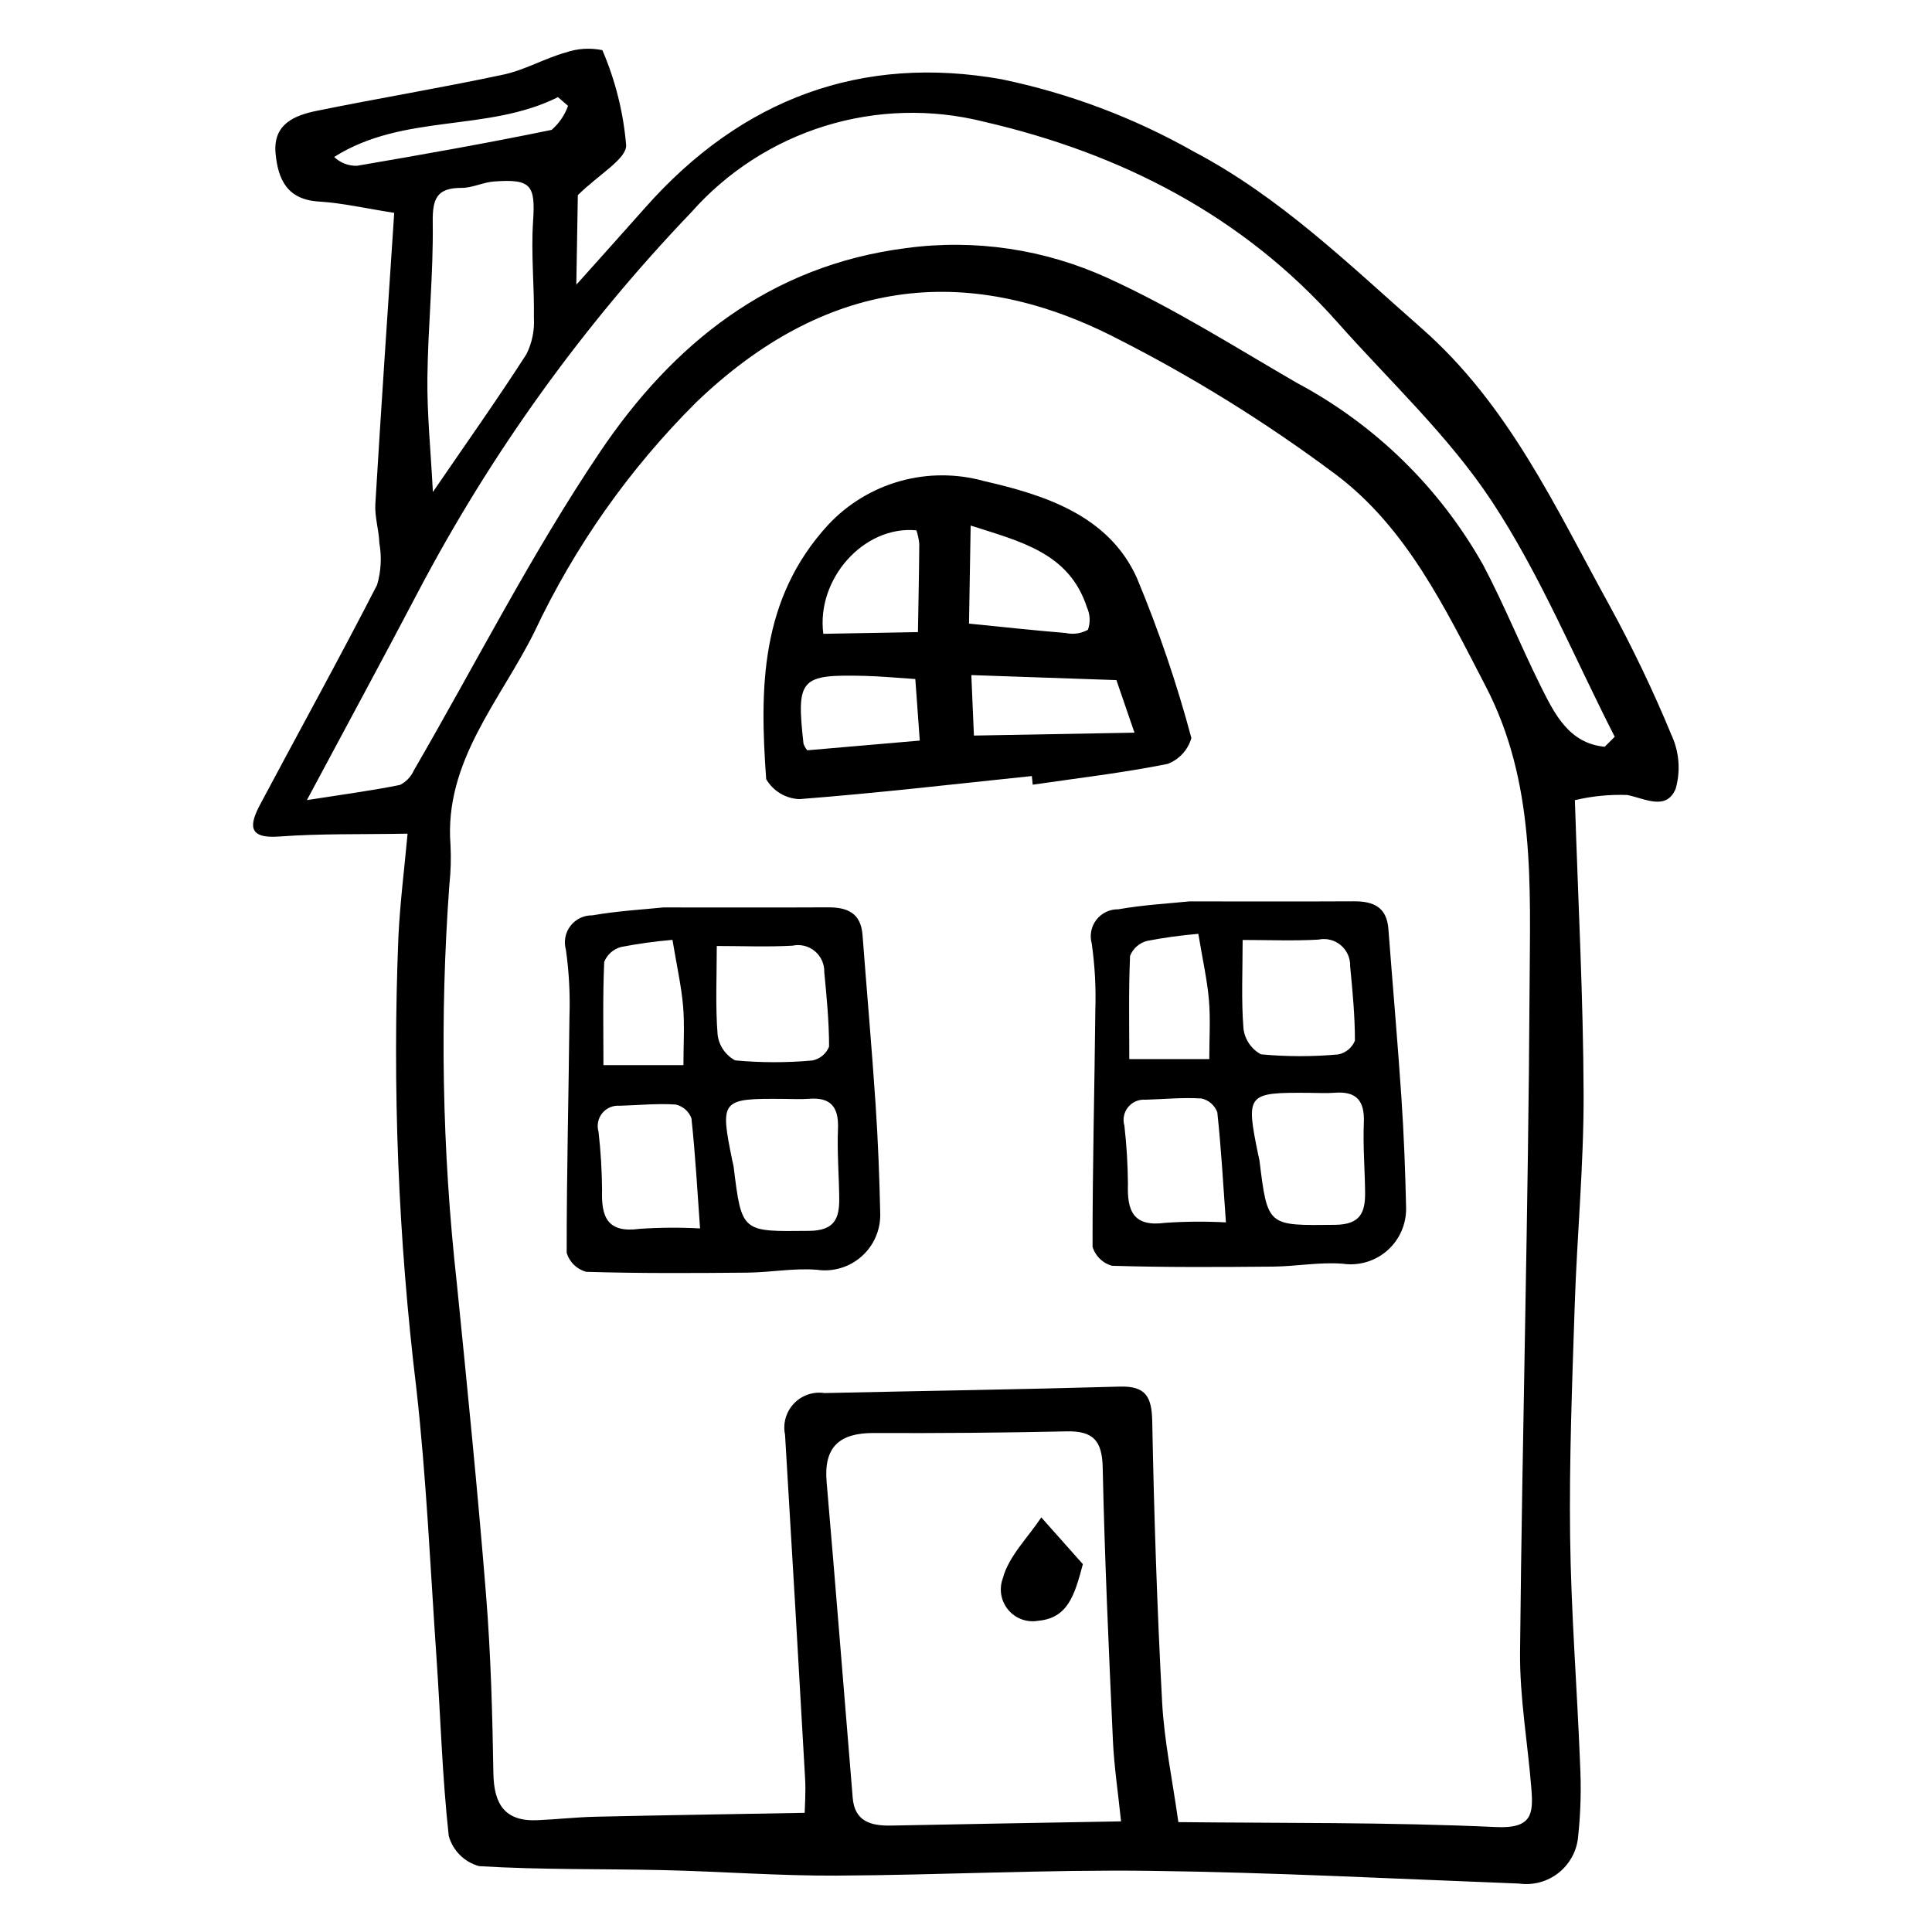
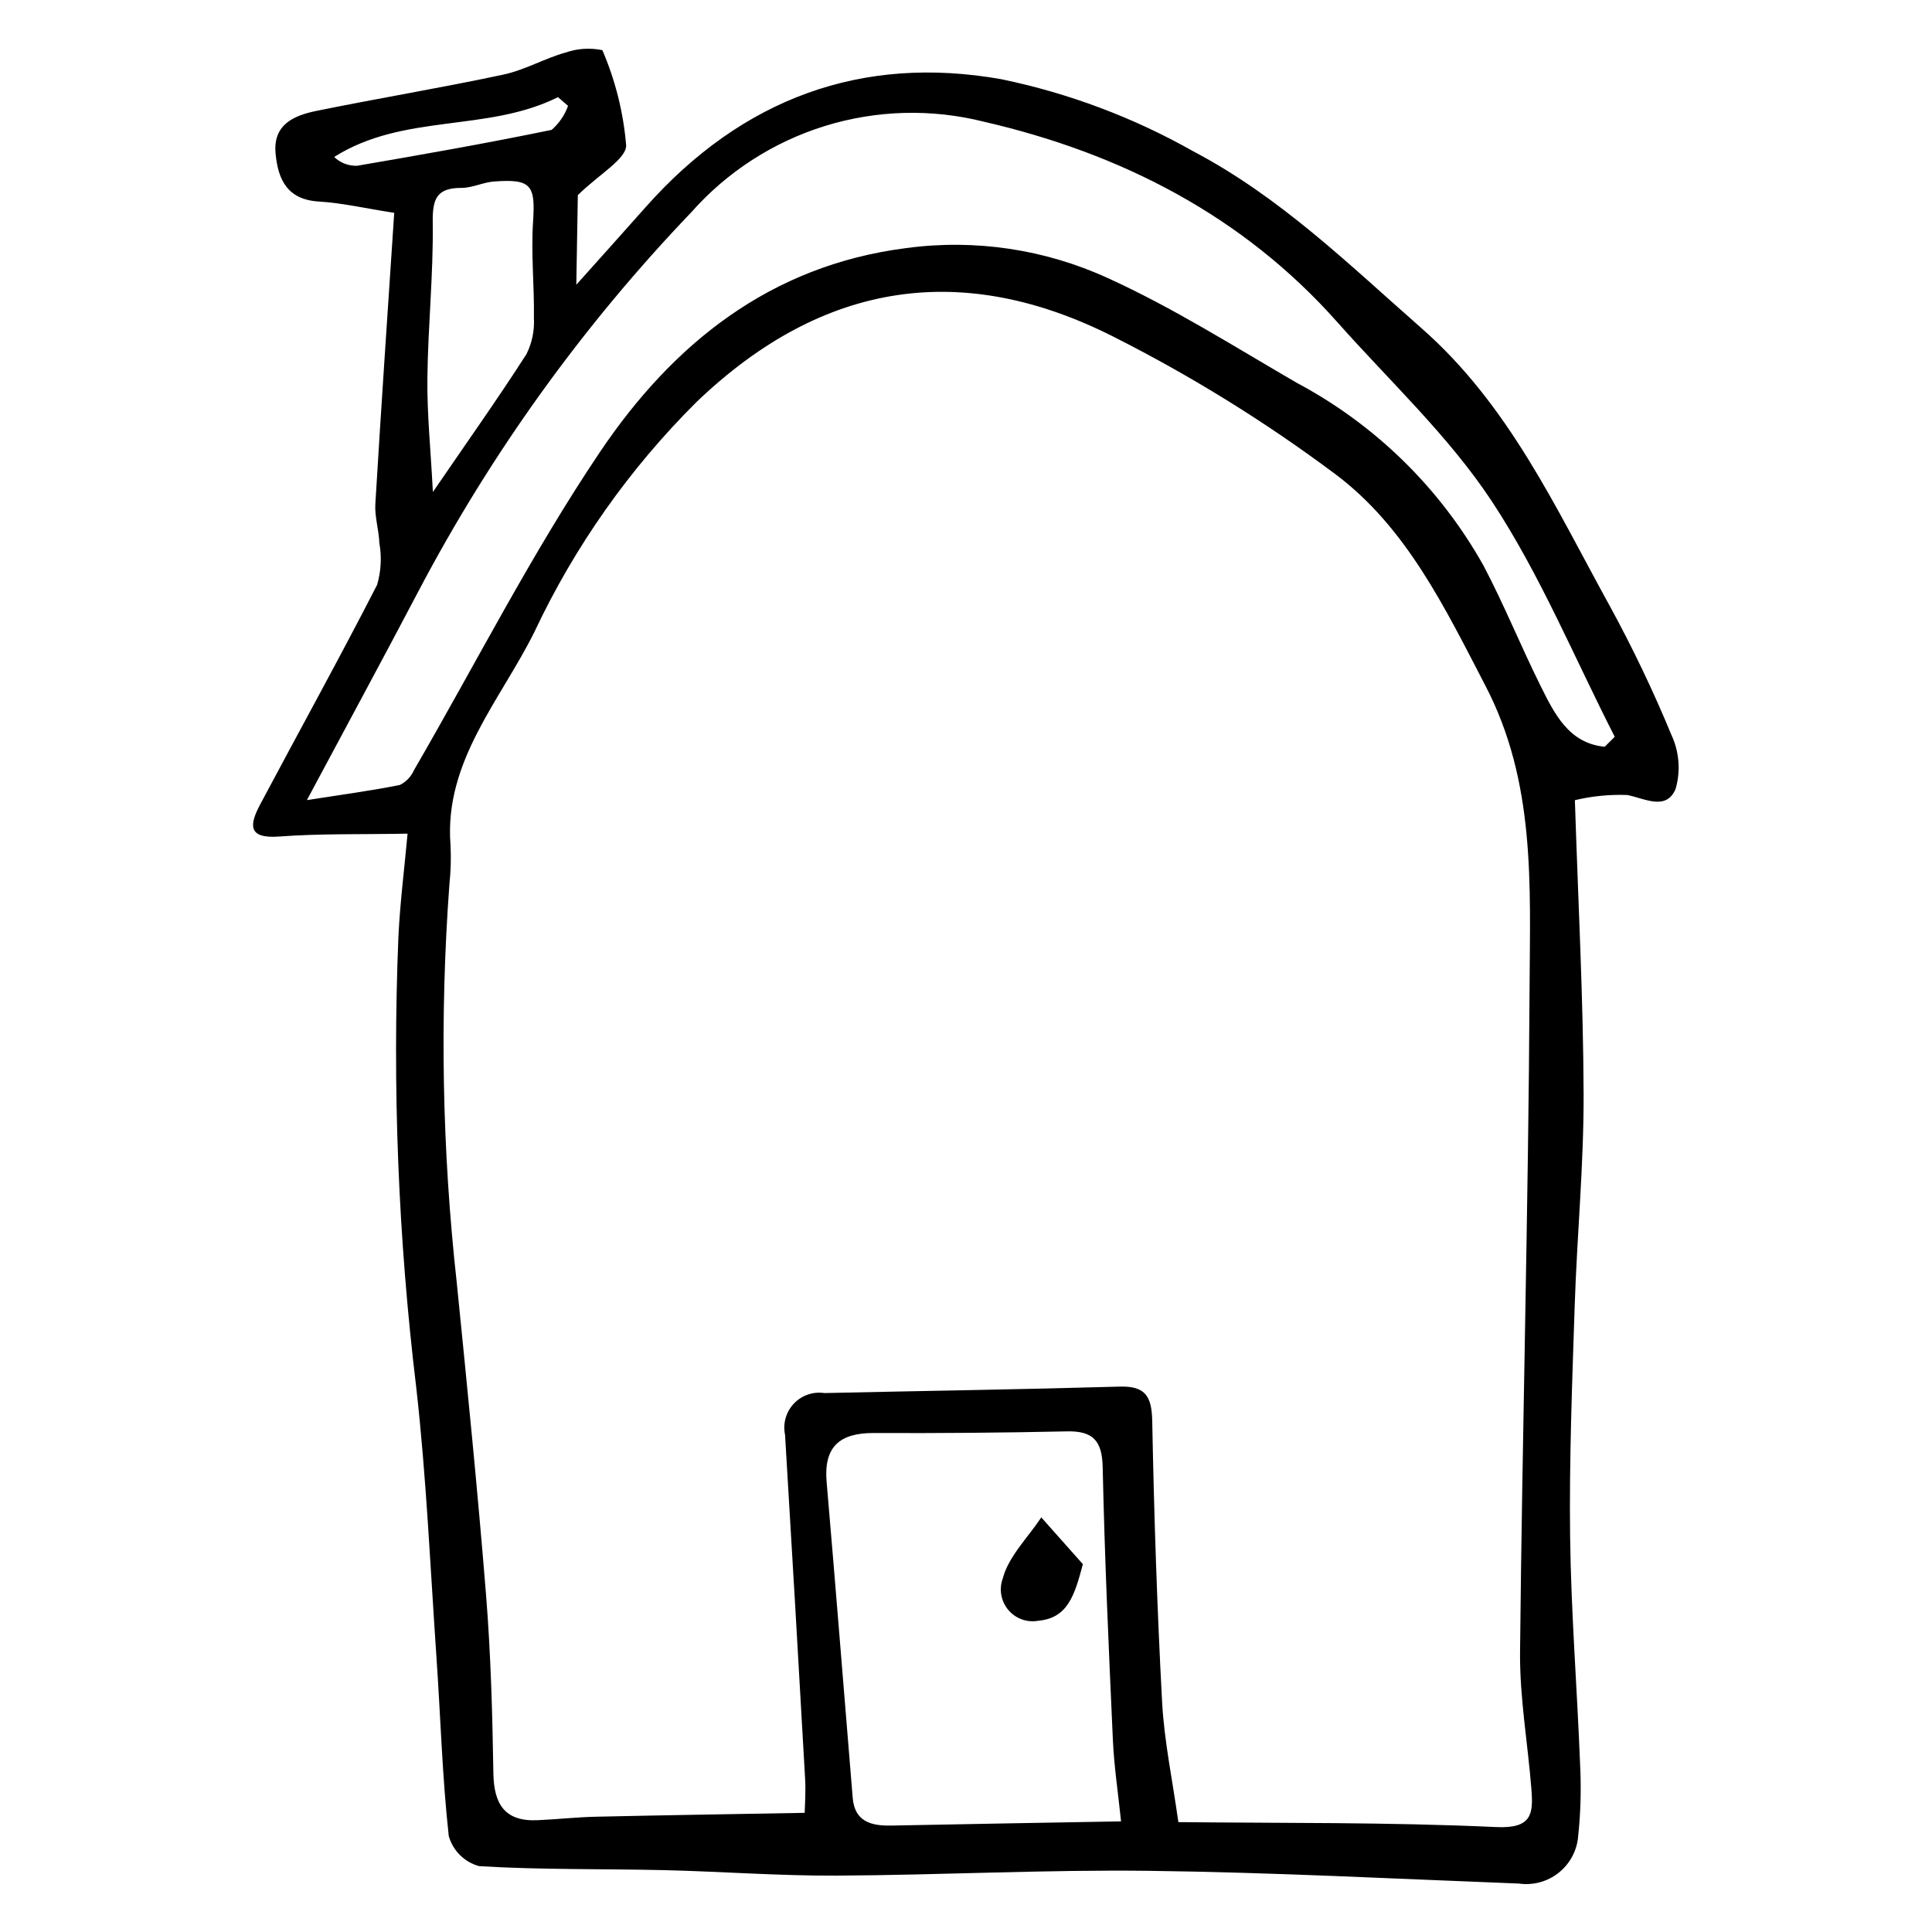
<svg xmlns="http://www.w3.org/2000/svg" fill="#000000" width="800px" height="800px" version="1.1" viewBox="144 144 512 512">
  <g>
    <path d="m561.36 356.05c0.871 27.191 2.231 52.539 2.312 77.938 0.059 18.672-1.75 37.406-2.363 56.109-0.672 20.395-1.465 40.816-1.211 61.18 0.25 20.055 1.855 40.043 2.637 60.078h-0.004c0.344 6.426 0.176 12.867-0.5 19.27-0.309 3.789-2.168 7.281-5.137 9.652-2.969 2.375-6.781 3.418-10.547 2.887-32.578-1.246-65.137-2.961-97.758-3.371-27.684-0.348-55.453 1.129-83.168 1.266-15.191 0.074-30.344-1.09-45.531-1.449-16.379-0.383-32.816-0.062-49.133-1.066h0.004c-3.894-1.066-6.945-4.102-8.035-7.992-1.727-15.676-2.168-31.531-3.254-47.305-1.637-23.781-2.672-47.656-5.332-71.289-4.809-39.762-6.394-79.844-4.75-119.86 0.438-8.941 1.574-17.871 2.422-27.168-12.426 0.223-23.246-0.047-34.02 0.758-8.613 0.645-7.797-3.332-4.969-8.645 10.293-19.355 20.914-38.547 30.91-58.043 1.055-3.594 1.262-7.383 0.602-11.074-0.113-3.481-1.27-6.938-1.062-10.383 1.539-25.715 3.305-51.422 5-77.137-7.602-1.184-13.75-2.617-20-3-8.344-0.512-10.801-5.82-11.441-12.766-0.719-7.781 5.039-10.078 10.969-11.285 16.438-3.344 32.984-6.082 49.391-9.582 5.613-1.195 10.867-4.262 16.441-5.84l0.008 0.004c3.148-1.098 6.535-1.32 9.797-0.645 3.445 8.012 5.574 16.527 6.301 25.215 0.051 3.641-7.141 7.637-12.805 13.203l-0.402 23.746c7.195-8.047 12.766-14.227 18.281-20.457 25.668-28.988 57.465-40.574 94.445-33.992v0.004c17.816 3.695 34.953 10.137 50.793 19.094 23.133 12.191 41.176 29.938 60.426 46.836 23.191 20.355 35.5 47.453 49.836 73.469v-0.004c6.086 11.133 11.57 22.586 16.418 34.312 2.098 4.492 2.496 9.598 1.125 14.363-2.484 5.797-8.008 2.586-12.77 1.605v-0.004c-4.684-0.176-9.367 0.285-13.926 1.371zm-105.08 270.83c26.875 0.301 55.625-0.016 84.242 1.312 9.43 0.438 9.828-3.473 9.324-9.957-0.949-12.18-3.137-24.309-3.016-36.5 0.582-58.676 2.219-117.38 2.523-176.04 0.141-27.133 1.605-54.344-11.629-79.828-10.84-20.875-21.023-42.133-39.883-56.242-18.531-13.848-38.242-26.051-58.898-36.465-39.395-19.859-76.465-15.102-110.36 17.375-17.754 17.652-32.293 38.27-42.957 60.926-8.961 18.074-23.945 34.297-22.242 56.395 0.184 3.519 0.086 7.051-0.293 10.555-2.582 35.164-1.93 70.496 1.957 105.54 2.766 27.527 5.539 55.055 7.754 82.648 1.262 15.707 1.695 31.531 1.949 47.328 0.133 8.184 3.008 12.816 11.652 12.445 5.141-0.219 10.281-0.805 15.422-0.922 18.043-0.406 36.082-0.68 55.422-1.031 0.027-1.695 0.32-5.379 0.117-9.02-1.715-30.398-3.484-60.793-5.32-91.18-0.621-2.965 0.254-6.047 2.332-8.25 2.082-2.203 5.109-3.246 8.105-2.797 26.094-0.578 52.188-0.957 78.281-1.711 6.949-0.199 8.469 2.769 8.594 9.242 0.477 24.816 1.289 49.625 2.617 74.379 0.555 10.309 2.719 20.477 4.305 31.797zm112.98-284.98 2.664-2.644c-10.707-20.934-19.754-42.992-32.613-62.465-11.422-17.293-27.02-31.762-40.879-47.387-25-28.188-57.262-44.746-93.645-53.141-13.895-3.5-28.484-3.109-42.176 1.125-13.688 4.238-25.949 12.16-35.438 22.898-28.656 29.934-52.988 63.727-72.285 100.4-9.379 17.859-19 35.598-29.559 55.352 9.633-1.508 17.18-2.512 24.648-4.016 1.656-0.824 2.973-2.203 3.719-3.898 16.34-28.16 31.121-57.332 49.273-84.301 19.289-28.656 45.062-49.48 81.215-54.082 18.203-2.453 36.73 0.309 53.426 7.965 17.34 7.887 33.539 18.176 50.043 27.742 20.766 11.059 37.926 27.84 49.441 48.355 5.473 10.363 9.883 21.309 15.102 31.816 3.742 7.535 7.539 15.359 17.062 16.281zm-128.17 284.78c-0.789-7.641-1.848-14.566-2.164-21.551-1.094-24.09-2.184-48.188-2.703-72.316-0.152-7.019-2.578-9.633-9.465-9.484-17.07 0.367-34.137 0.512-51.199 0.434-8.996-0.027-13.305 3.594-12.496 12.973 2.41 27.895 4.598 55.816 6.914 83.723 0.523 6.285 4.859 7.445 10.238 7.336 19.922-0.406 39.848-0.734 60.875-1.113zm-182.37-352.3c9.168-13.387 17.254-24.789 24.797-36.531 1.488-2.988 2.168-6.312 1.973-9.645 0.129-8.492-0.789-16.996-0.223-25.461 0.645-9.66-0.441-11.395-10.391-10.641-2.856 0.215-5.695 1.688-8.512 1.688-6.539-0.008-7.773 2.742-7.684 9.062 0.191 13.766-1.266 27.602-1.418 41.395-0.105 9.367 0.859 18.703 1.457 30.133zm35.816-102.33-2.664-2.305c-18.789 9.383-40.84 4.191-59.32 15.852l-0.004-0.004c1.629 1.566 3.82 2.41 6.074 2.34 17.223-2.949 34.438-5.981 51.566-9.516 1.973-1.715 3.469-3.906 4.348-6.367z" />
-     <path d="m417.45 349.66c-20.523 2.133-41.035 4.527-61.582 6.113v0.004c-3.656-0.137-6.988-2.137-8.824-5.301-1.707-23.879-1.723-47.648 16.469-67.441h0.004c5.16-5.504 11.73-9.492 19-11.531 7.266-2.035 14.953-2.043 22.227-0.023 15.812 3.621 33.027 8.98 40.543 25.684v0.004c5.758 13.801 10.586 27.977 14.445 42.426-0.91 3.148-3.242 5.688-6.305 6.852-11.828 2.371-23.816 3.762-35.746 5.504zm-16.215-66.383-0.438 25.988c9.109 0.906 17.363 1.812 25.645 2.488h-0.004c2 0.445 4.09 0.141 5.879-0.859 0.684-1.934 0.59-4.062-0.266-5.93-4.668-14.438-17.547-17.434-30.816-21.688zm38.625 40.957-38.445-1.328c0.234 5.492 0.438 10.219 0.684 16.027l42.551-0.766zm-77.672-12.266 25.074-0.453c0.145-8.57 0.312-15.984 0.355-23.395-0.117-1.219-0.375-2.414-0.762-3.574-13.926-1.344-26.574 12.887-24.668 27.422zm24.379 11.984c-5.016-0.324-9.137-0.73-13.281-0.832-17.27-0.434-18.262 0.676-16.355 17.949v-0.004c0.227 0.645 0.566 1.246 1 1.773l29.82-2.578c-0.398-5.481-0.762-10.508-1.184-16.309z" />
    <path d="m430.97 558.52c-2.207 8.344-4.027 14.277-11.812 15-2.981 0.535-6.019-0.566-7.961-2.887-1.945-2.32-2.496-5.504-1.445-8.344 1.516-5.816 6.652-10.809 10.203-16.164 3.672 4.133 7.344 8.262 11.016 12.395z" />
-     <path d="m319.8 384.48c15.836 0 29.75 0.047 43.66-0.023 5.121-0.027 8.68 1.523 9.117 7.305 1.129 14.91 2.453 29.809 3.453 44.727 0.656 9.785 1.039 19.598 1.246 29.402h-0.004c0.027 4.273-1.809 8.348-5.035 11.156-3.223 2.809-7.508 4.07-11.738 3.457-6.098-0.496-12.316 0.703-18.484 0.762-14.223 0.129-28.449 0.215-42.66-0.219-2.484-0.664-4.445-2.574-5.176-5.043-0.027-20.895 0.527-41.785 0.734-62.68 0.199-5.902-0.117-11.816-0.949-17.664-0.609-2.18-0.156-4.519 1.23-6.309 1.383-1.789 3.531-2.816 5.793-2.773 6.812-1.195 13.773-1.57 18.812-2.098zm31.848 50.738c-16.629-0.129-16.887 0.188-13.547 16.508 0.098 0.484 0.254 0.965 0.316 1.453 2.16 17.57 2.152 17.199 20.023 17.016 6.812-0.07 8.023-3.367 7.965-8.668-0.066-6.129-0.586-12.273-0.332-18.387 0.238-5.738-1.867-8.406-7.715-7.949-2.223 0.172-4.473 0.027-6.711 0.027zm-17.695-40.52c0 8.234-0.387 15.914 0.223 23.516v0.004c0.355 2.883 2.086 5.418 4.644 6.797 6.805 0.629 13.648 0.637 20.453 0.027 2.004-0.395 3.676-1.77 4.441-3.664-0.004-6.578-0.629-13.168-1.273-19.73 0.07-2.141-0.848-4.199-2.496-5.574-1.645-1.375-3.832-1.914-5.93-1.461-6.617 0.371-13.27 0.086-20.059 0.086zm-4.43 74.852c-0.715-9.922-1.246-19.582-2.285-29.184v-0.004c-0.684-1.852-2.269-3.231-4.199-3.652-4.91-0.32-9.875 0.184-14.816 0.328-1.77-0.148-3.5 0.586-4.621 1.965-1.121 1.375-1.488 3.219-0.984 4.922 0.582 5.133 0.895 10.289 0.938 15.457-0.246 7.137 1.41 11.418 9.863 10.285v-0.004c5.363-0.367 10.742-0.406 16.105-0.113zm-7.312-76.477c-4.559 0.387-9.094 1.012-13.586 1.879-2.047 0.527-3.715 2-4.5 3.961-0.41 9.117-0.207 18.258-0.207 27.359h21.199c0-5.578 0.34-10.66-0.094-15.676-0.465-5.316-1.66-10.57-2.812-17.523z" />
-     <path d="m459.16 382.88c15.836 0 29.75 0.047 43.66-0.023 5.121-0.027 8.68 1.523 9.117 7.305 1.129 14.91 2.453 29.809 3.453 44.727 0.656 9.785 1.039 19.598 1.246 29.402l-0.004-0.004c0.027 4.277-1.812 8.352-5.035 11.16-3.223 2.805-7.512 4.07-11.742 3.457-6.098-0.496-12.316 0.703-18.484 0.762-14.223 0.129-28.449 0.215-42.66-0.219h0.004c-2.484-0.668-4.445-2.574-5.176-5.043-0.027-20.895 0.527-41.785 0.734-62.68 0.199-5.906-0.117-11.816-0.949-17.668-0.613-2.176-0.156-4.516 1.23-6.305 1.383-1.789 3.531-2.82 5.793-2.777 6.812-1.195 13.773-1.566 18.812-2.094zm31.848 50.738c-16.629-0.129-16.887 0.188-13.547 16.508 0.098 0.484 0.254 0.965 0.316 1.453 2.16 17.57 2.152 17.199 20.023 17.016 6.812-0.07 8.023-3.367 7.965-8.668-0.066-6.129-0.586-12.273-0.332-18.387 0.238-5.738-1.867-8.406-7.715-7.949-2.227 0.172-4.473 0.027-6.711 0.027zm-17.695-40.52c0 8.234-0.387 15.914 0.223 23.516 0.355 2.887 2.086 5.418 4.644 6.797 6.801 0.633 13.648 0.641 20.453 0.027 2.004-0.391 3.672-1.77 4.438-3.66-0.004-6.578-0.629-13.168-1.273-19.73h0.004c0.07-2.144-0.852-4.199-2.496-5.574-1.645-1.375-3.832-1.914-5.93-1.465-6.617 0.375-13.27 0.09-20.062 0.09zm-4.43 74.848c-0.715-9.922-1.246-19.582-2.285-29.184-0.688-1.855-2.269-3.231-4.199-3.652-4.91-0.32-9.875 0.184-14.816 0.328-1.77-0.148-3.5 0.586-4.621 1.965-1.121 1.375-1.488 3.215-0.984 4.918 0.582 5.133 0.895 10.293 0.938 15.457-0.246 7.137 1.41 11.418 9.863 10.285 5.359-0.367 10.738-0.406 16.105-0.117zm-7.312-76.473c-4.559 0.383-9.094 1.012-13.586 1.875-2.047 0.531-3.719 2-4.504 3.961-0.41 9.117-0.207 18.258-0.207 27.359h21.199c0-5.578 0.34-10.66-0.094-15.676-0.461-5.316-1.656-10.57-2.809-17.52z" />
  </g>
</svg>